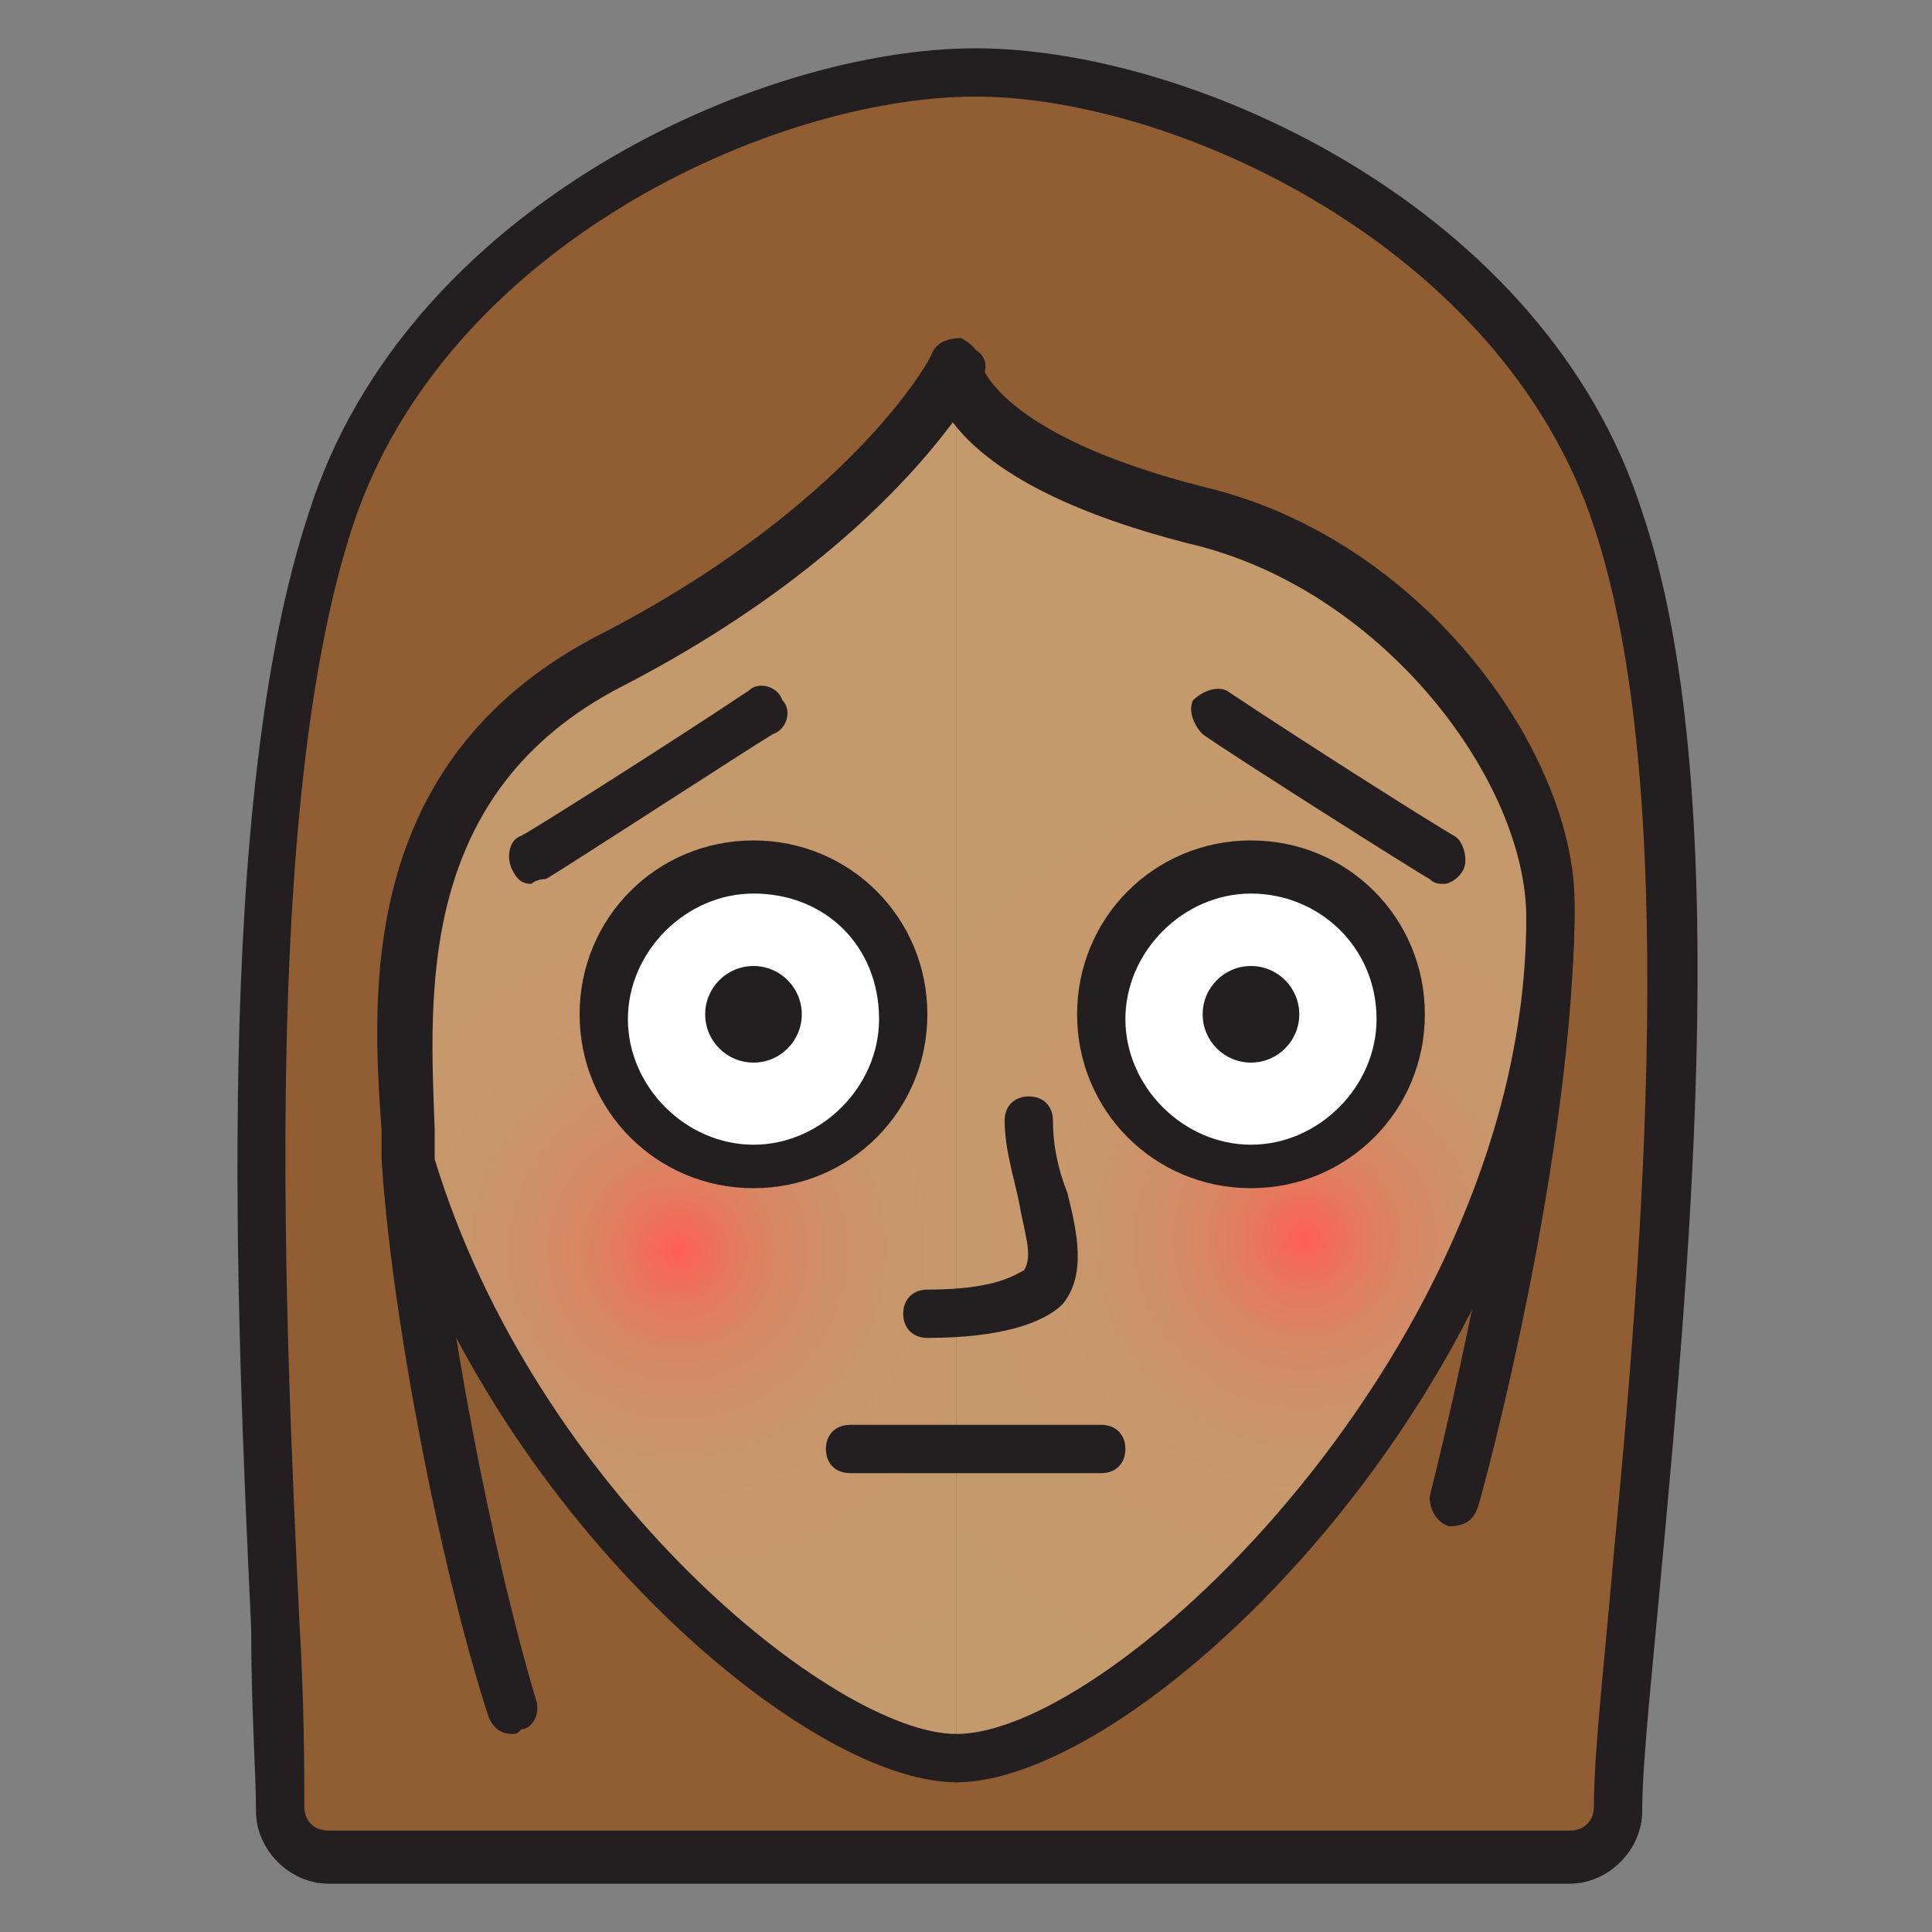
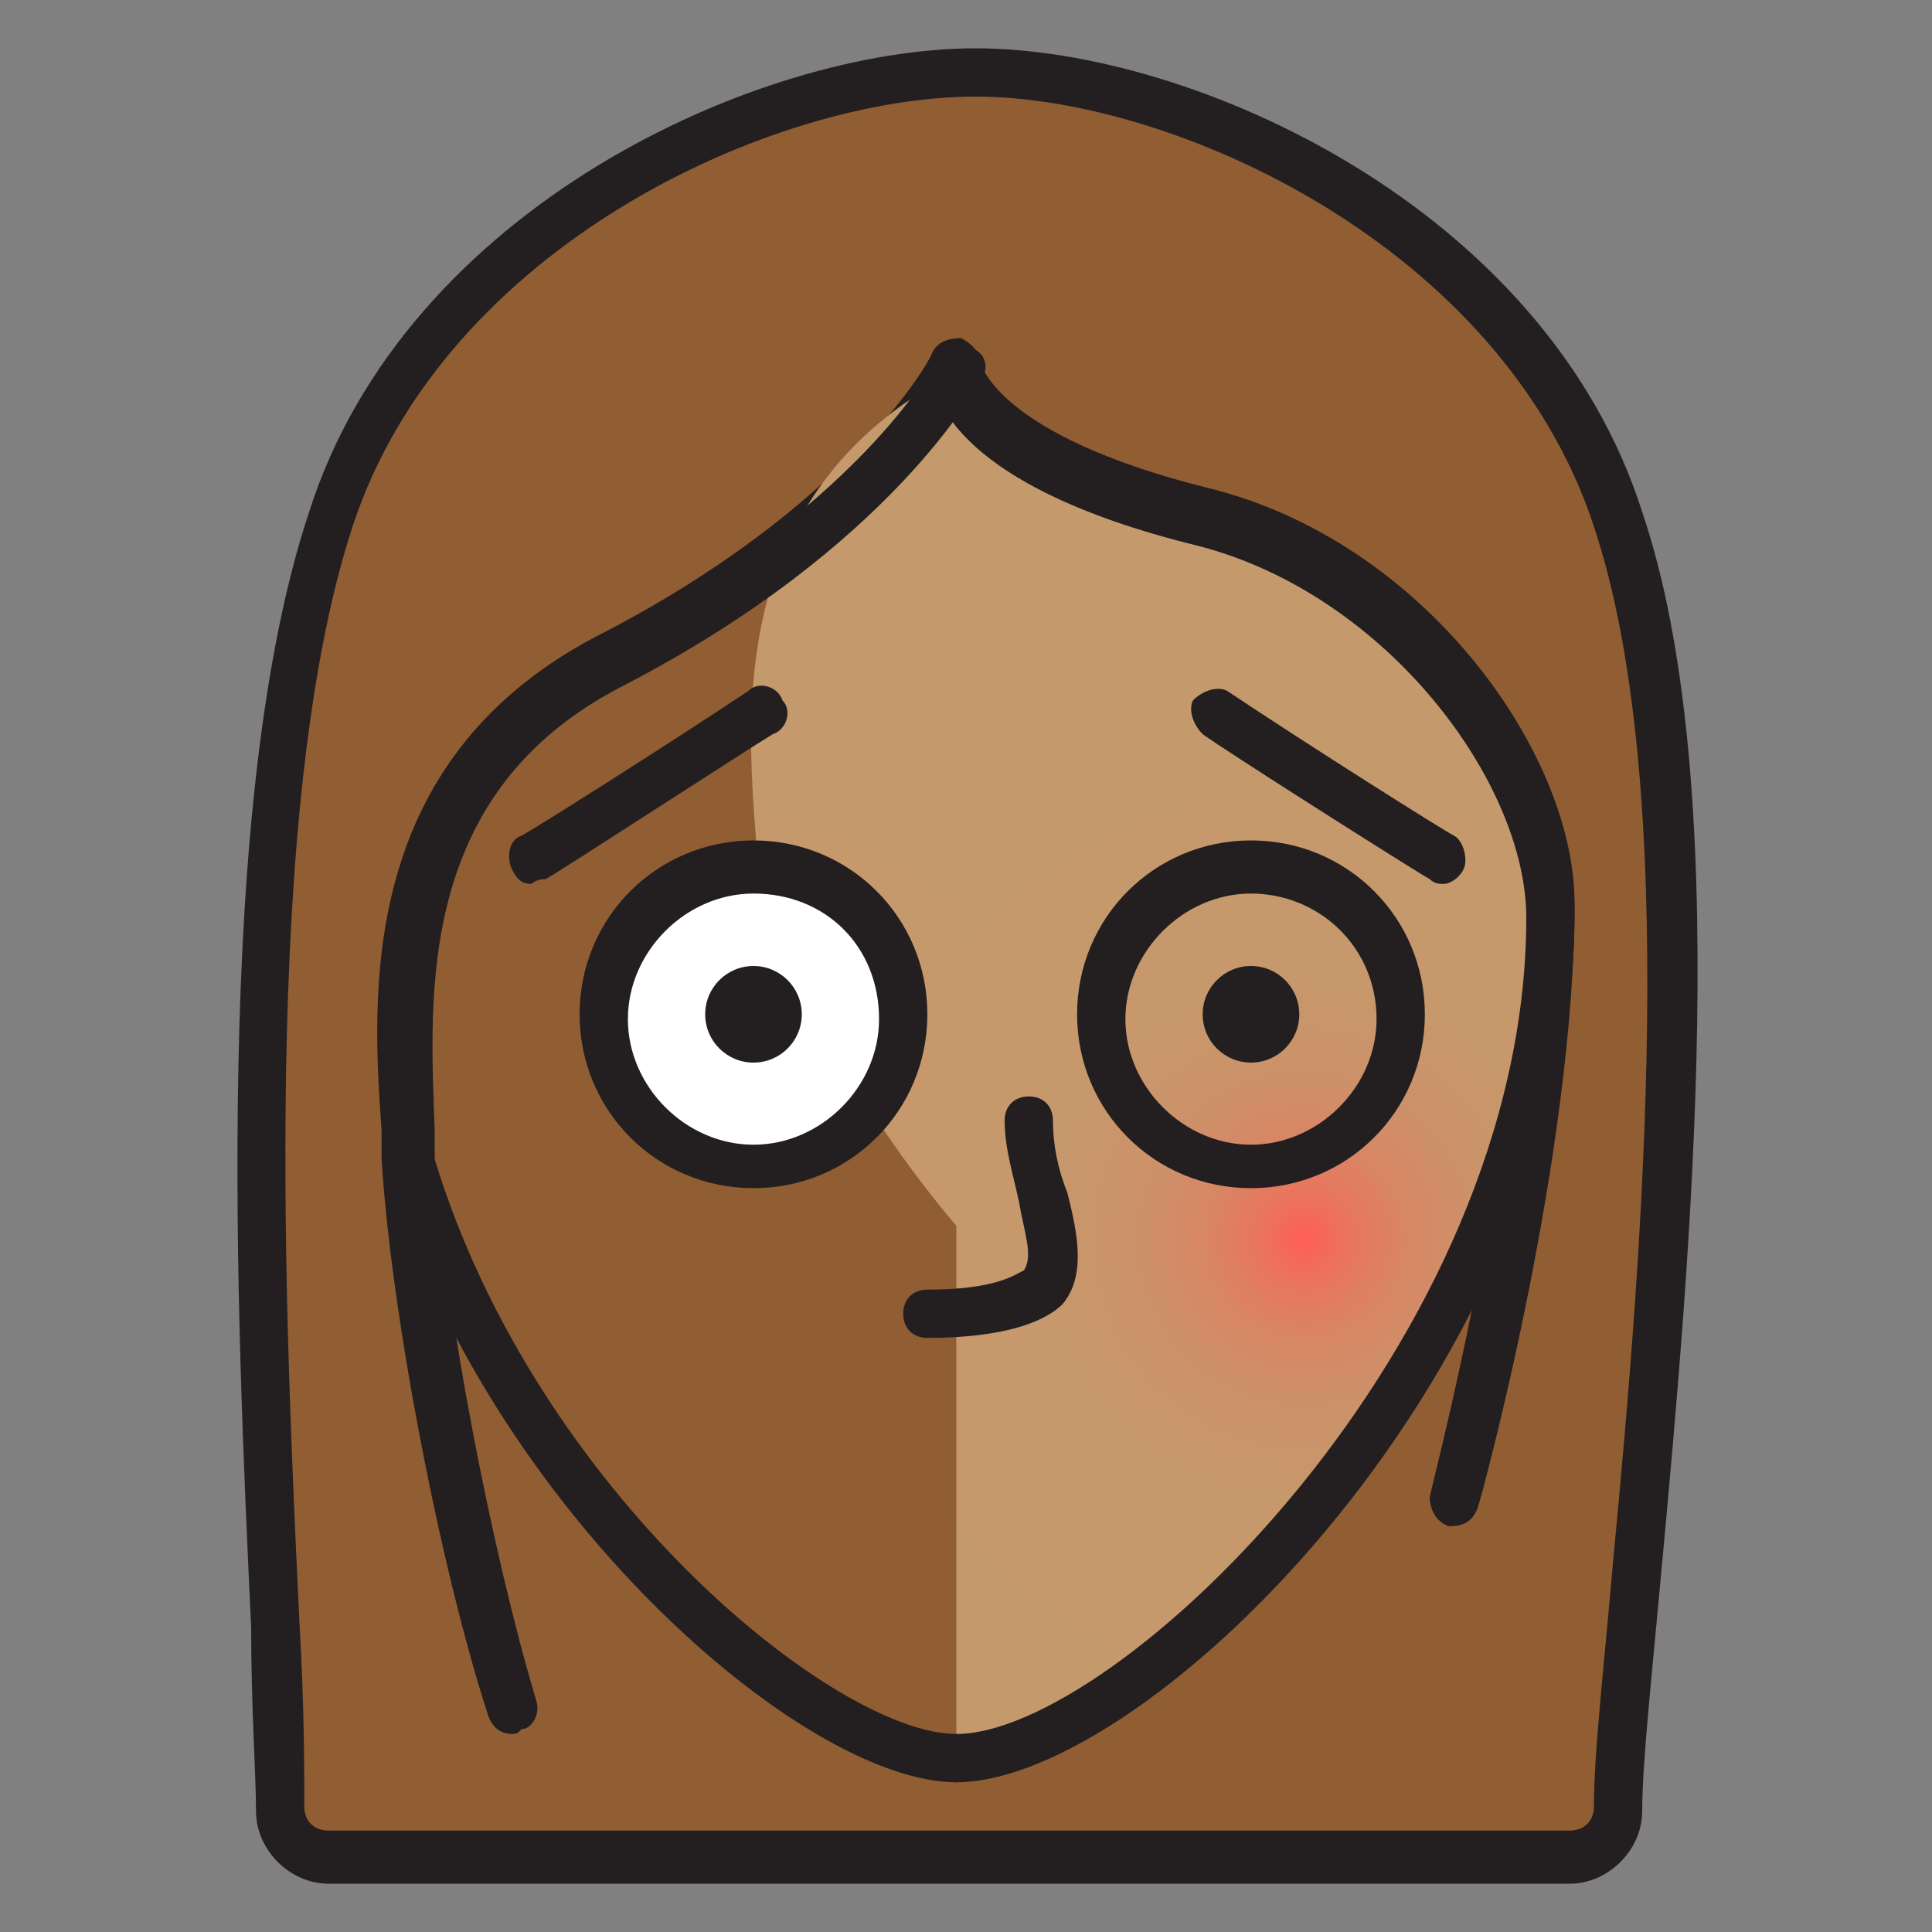
<svg xmlns="http://www.w3.org/2000/svg" version="1.1" x="0px" y="0px" viewBox="0 0 40 40" enable-background="new 0 0 40 40" xml:space="preserve">
  <rect x="0" y="0" width="40" height="40" fill="#808080" stroke="none" />
  <g>
    <g>
      <path fill="#915E33" d="M32.5,38.5c0.6,0,1-0.5,1-1c0-4.1,2.5-19.3,0-26.7c-2.1-6.2-9.2-9.2-13.4-9.2l0,0    c-4.1,0-11.3,3.1-13.4,9.2c-2.5,7.4-1,22.6-1,26.7c0,0.6,0.5,1,1,1H32.5z" />
      <path fill="#231F20" d="M32.5,39H6.8c-0.8,0-1.5-0.7-1.5-1.5c0-0.8-0.1-2.1-0.1-3.8c-0.3-6.4-0.8-17.1,1.2-23.1    C8.4,4.3,15.7,1,20.2,1c4.5,0,11.8,3.3,13.8,9.6c1.9,5.6,1,15.4,0.4,21.9c-0.2,2.2-0.4,4-0.4,5C34,38.3,33.3,39,32.5,39z M20.2,2    C16,2,9.2,5.1,7.3,10.9c-1.9,5.8-1.4,16.4-1.1,22.7c0.1,1.7,0.1,3,0.1,3.8c0,0.3,0.2,0.5,0.5,0.5h25.7c0.3,0,0.5-0.2,0.5-0.5    c0-1.1,0.2-2.8,0.4-5.1C34,26,34.8,16.3,33,10.9C31.1,5.1,24.3,2,20.2,2z" />
    </g>
    <path fill="#231F20" d="M10.6,35.9c-0.2,0-0.4-0.1-0.5-0.4c-1-3.1-2-8.3-2.2-11.5l0-0.6c-0.2-2.8-0.5-7.6,4.4-10.2   c5.3-2.7,7-5.8,7-5.9c0.1-0.2,0.3-0.3,0.6-0.3c0.2,0.1,0.4,0.3,0.4,0.5l0,0c0,0,0.3,1.5,4.7,2.6c4.5,1.1,7.6,5.5,7.6,8.6   c0,5.2-1.9,12.2-2,12.5c-0.1,0.3-0.3,0.4-0.6,0.4c-0.3-0.1-0.4-0.4-0.4-0.6c0-0.1,1.9-7.2,1.9-12.2c0-2.9-2.9-6.7-6.8-7.7   c-3.1-0.8-4.5-1.8-5.1-2.5c-0.9,1.2-2.9,3.4-6.9,5.5c-4.3,2.2-4,6.4-3.9,9.2L9,24c0.2,3.1,1.2,8.2,2.1,11.2   c0.1,0.3-0.1,0.6-0.3,0.6C10.7,35.9,10.7,35.9,10.6,35.9z" />
    <g>
      <radialGradient id="b" cx="14.044" cy="25.905" r="10.918" gradientUnits="userSpaceOnUse">
        <stop offset="0" style="" stop-color="#FF5E54" />
        <stop offset="3.681653e-03" style="" stop-color="#FE5F54" />
        <stop offset="8.741021e-02" style="" stop-color="#E9755D" />
        <stop offset="0.186" style="" stop-color="#D88664" />
        <stop offset="0.308" style="" stop-color="#CD9169" />
        <stop offset="0.479" style="" stop-color="#C6986B" />
        <stop offset="0.955" style="" stop-color="#C49A6C" />
      </radialGradient>
-       <path fill="url(#b)" d="M19.8,7.7c0,0-1.6,3.2-7.2,6.1c-5,2.6-4.3,7.5-4.1,10.3c2.1,7,8.5,12.3,11.3,12.3" />
+       <path fill="url(#b)" d="M19.8,7.7c-5,2.6-4.3,7.5-4.1,10.3c2.1,7,8.5,12.3,11.3,12.3" />
      <path fill="#231F20" d="M19.8,36.9c-3.2,0-9.7-5.7-11.8-12.7c0,0,0-0.1,0-0.1l0-0.6c-0.2-2.8-0.5-7.6,4.4-10.2    c5.3-2.7,7-5.8,7-5.9c0.1-0.3,0.4-0.4,0.7-0.2c0.3,0.1,0.4,0.4,0.2,0.7c-0.1,0.1-1.8,3.4-7.4,6.3c-4.3,2.2-4,6.4-3.9,9.2L9,24    c2.1,6.9,8.3,11.9,10.8,11.9c0.3,0,0.5,0.2,0.5,0.5C20.3,36.7,20,36.9,19.8,36.9z" />
    </g>
    <g>
      <radialGradient id="a" cx="27.007" cy="25.649" r="11.04" gradientUnits="userSpaceOnUse">
        <stop offset="0" style="" stop-color="#FF5E54" />
        <stop offset="3.681653e-03" style="" stop-color="#FE5F54" />
        <stop offset="8.741021e-02" style="" stop-color="#E9755D" />
        <stop offset="0.186" style="" stop-color="#D88664" />
        <stop offset="0.308" style="" stop-color="#CD9169" />
        <stop offset="0.479" style="" stop-color="#C6986B" />
        <stop offset="0.955" style="" stop-color="#C49A6C" />
      </radialGradient>
      <path fill="url(#a)" d="M19.8,36.4c3.5,0,12.3-8.1,12.3-17.5c0-3.1-3.1-7.1-7.2-8.2c-5.1-1.3-5.1-3.1-5.1-3.1" />
      <path fill="#231F20" d="M19.8,36.9c-0.3,0-0.5-0.2-0.5-0.5c0-0.3,0.2-0.5,0.5-0.5c3.3,0,11.8-8.1,11.8-16.9c0-2.8-2.9-6.7-6.8-7.7    c-5.3-1.3-5.5-3.3-5.5-3.6c0-0.3,0.2-0.5,0.5-0.5c0.3,0,0.5,0.2,0.5,0.5l0,0c0,0,0.3,1.5,4.7,2.6c4.5,1.1,7.6,5.5,7.6,8.6    C32.6,28.2,23.8,36.9,19.8,36.9z" />
    </g>
    <path fill="#231F20" d="M19.2,27.7c-0.3,0-0.5-0.2-0.5-0.5c0-0.3,0.2-0.5,0.5-0.5c1.4,0,1.8-0.3,2-0.4c0.2-0.3,0-0.8-0.1-1.4   c-0.1-0.5-0.3-1.1-0.3-1.7c0-0.3,0.2-0.5,0.5-0.5s0.5,0.2,0.5,0.5c0,0.5,0.1,1,0.3,1.5c0.2,0.8,0.4,1.7-0.1,2.3   C21.6,27.4,20.7,27.7,19.2,27.7z" />
    <g>
      <circle fill="#FFFFFF" cx="15.6" cy="21" r="3.1" />
      <path fill="#231F20" d="M15.6,24.6c-2,0-3.6-1.6-3.6-3.6c0-2,1.6-3.6,3.6-3.6c2,0,3.6,1.6,3.6,3.6C19.2,23,17.6,24.6,15.6,24.6z     M15.6,18.5c-1.4,0-2.6,1.2-2.6,2.6c0,1.4,1.2,2.6,2.6,2.6c1.4,0,2.6-1.2,2.6-2.6C18.2,19.6,17.1,18.5,15.6,18.5z" />
    </g>
    <circle fill="#231F20" cx="15.6" cy="21" r="1" />
    <g>
-       <circle fill="#FFFFFF" cx="25.9" cy="21" r="3.1" />
      <path fill="#231F20" d="M25.9,24.6c-2,0-3.6-1.6-3.6-3.6c0-2,1.6-3.6,3.6-3.6c2,0,3.6,1.6,3.6,3.6C29.5,23,27.9,24.6,25.9,24.6z     M25.9,18.5c-1.4,0-2.6,1.2-2.6,2.6c0,1.4,1.2,2.6,2.6,2.6c1.4,0,2.6-1.2,2.6-2.6C28.5,19.6,27.3,18.5,25.9,18.5z" />
    </g>
    <circle fill="#231F20" cx="25.9" cy="21" r="1" />
-     <path fill="#231F20" d="M22.8,30.5h-5.2c-0.3,0-0.5-0.2-0.5-0.5c0-0.3,0.2-0.5,0.5-0.5h5.2c0.3,0,0.5,0.2,0.5,0.5   C23.3,30.3,23.1,30.5,22.8,30.5z" />
    <path fill="#231F20" d="M11,18.3c-0.2,0-0.3-0.1-0.4-0.3c-0.1-0.2-0.1-0.6,0.2-0.7c0.2-0.1,2.9-1.8,4.7-3c0.2-0.2,0.6-0.1,0.7,0.2   c0.2,0.2,0.1,0.6-0.2,0.7c-0.5,0.3-4.5,2.9-4.7,3C11.1,18.2,11,18.3,11,18.3z" />
    <path fill="#231F20" d="M29.9,18.3c-0.1,0-0.2,0-0.3-0.1c-0.2-0.1-4.3-2.7-4.7-3c-0.2-0.2-0.3-0.5-0.2-0.7c0.2-0.2,0.5-0.3,0.7-0.2   c1.8,1.2,4.5,2.9,4.7,3c0.2,0.1,0.3,0.5,0.2,0.7C30.2,18.2,30,18.3,29.9,18.3z" />
  </g>
</svg>